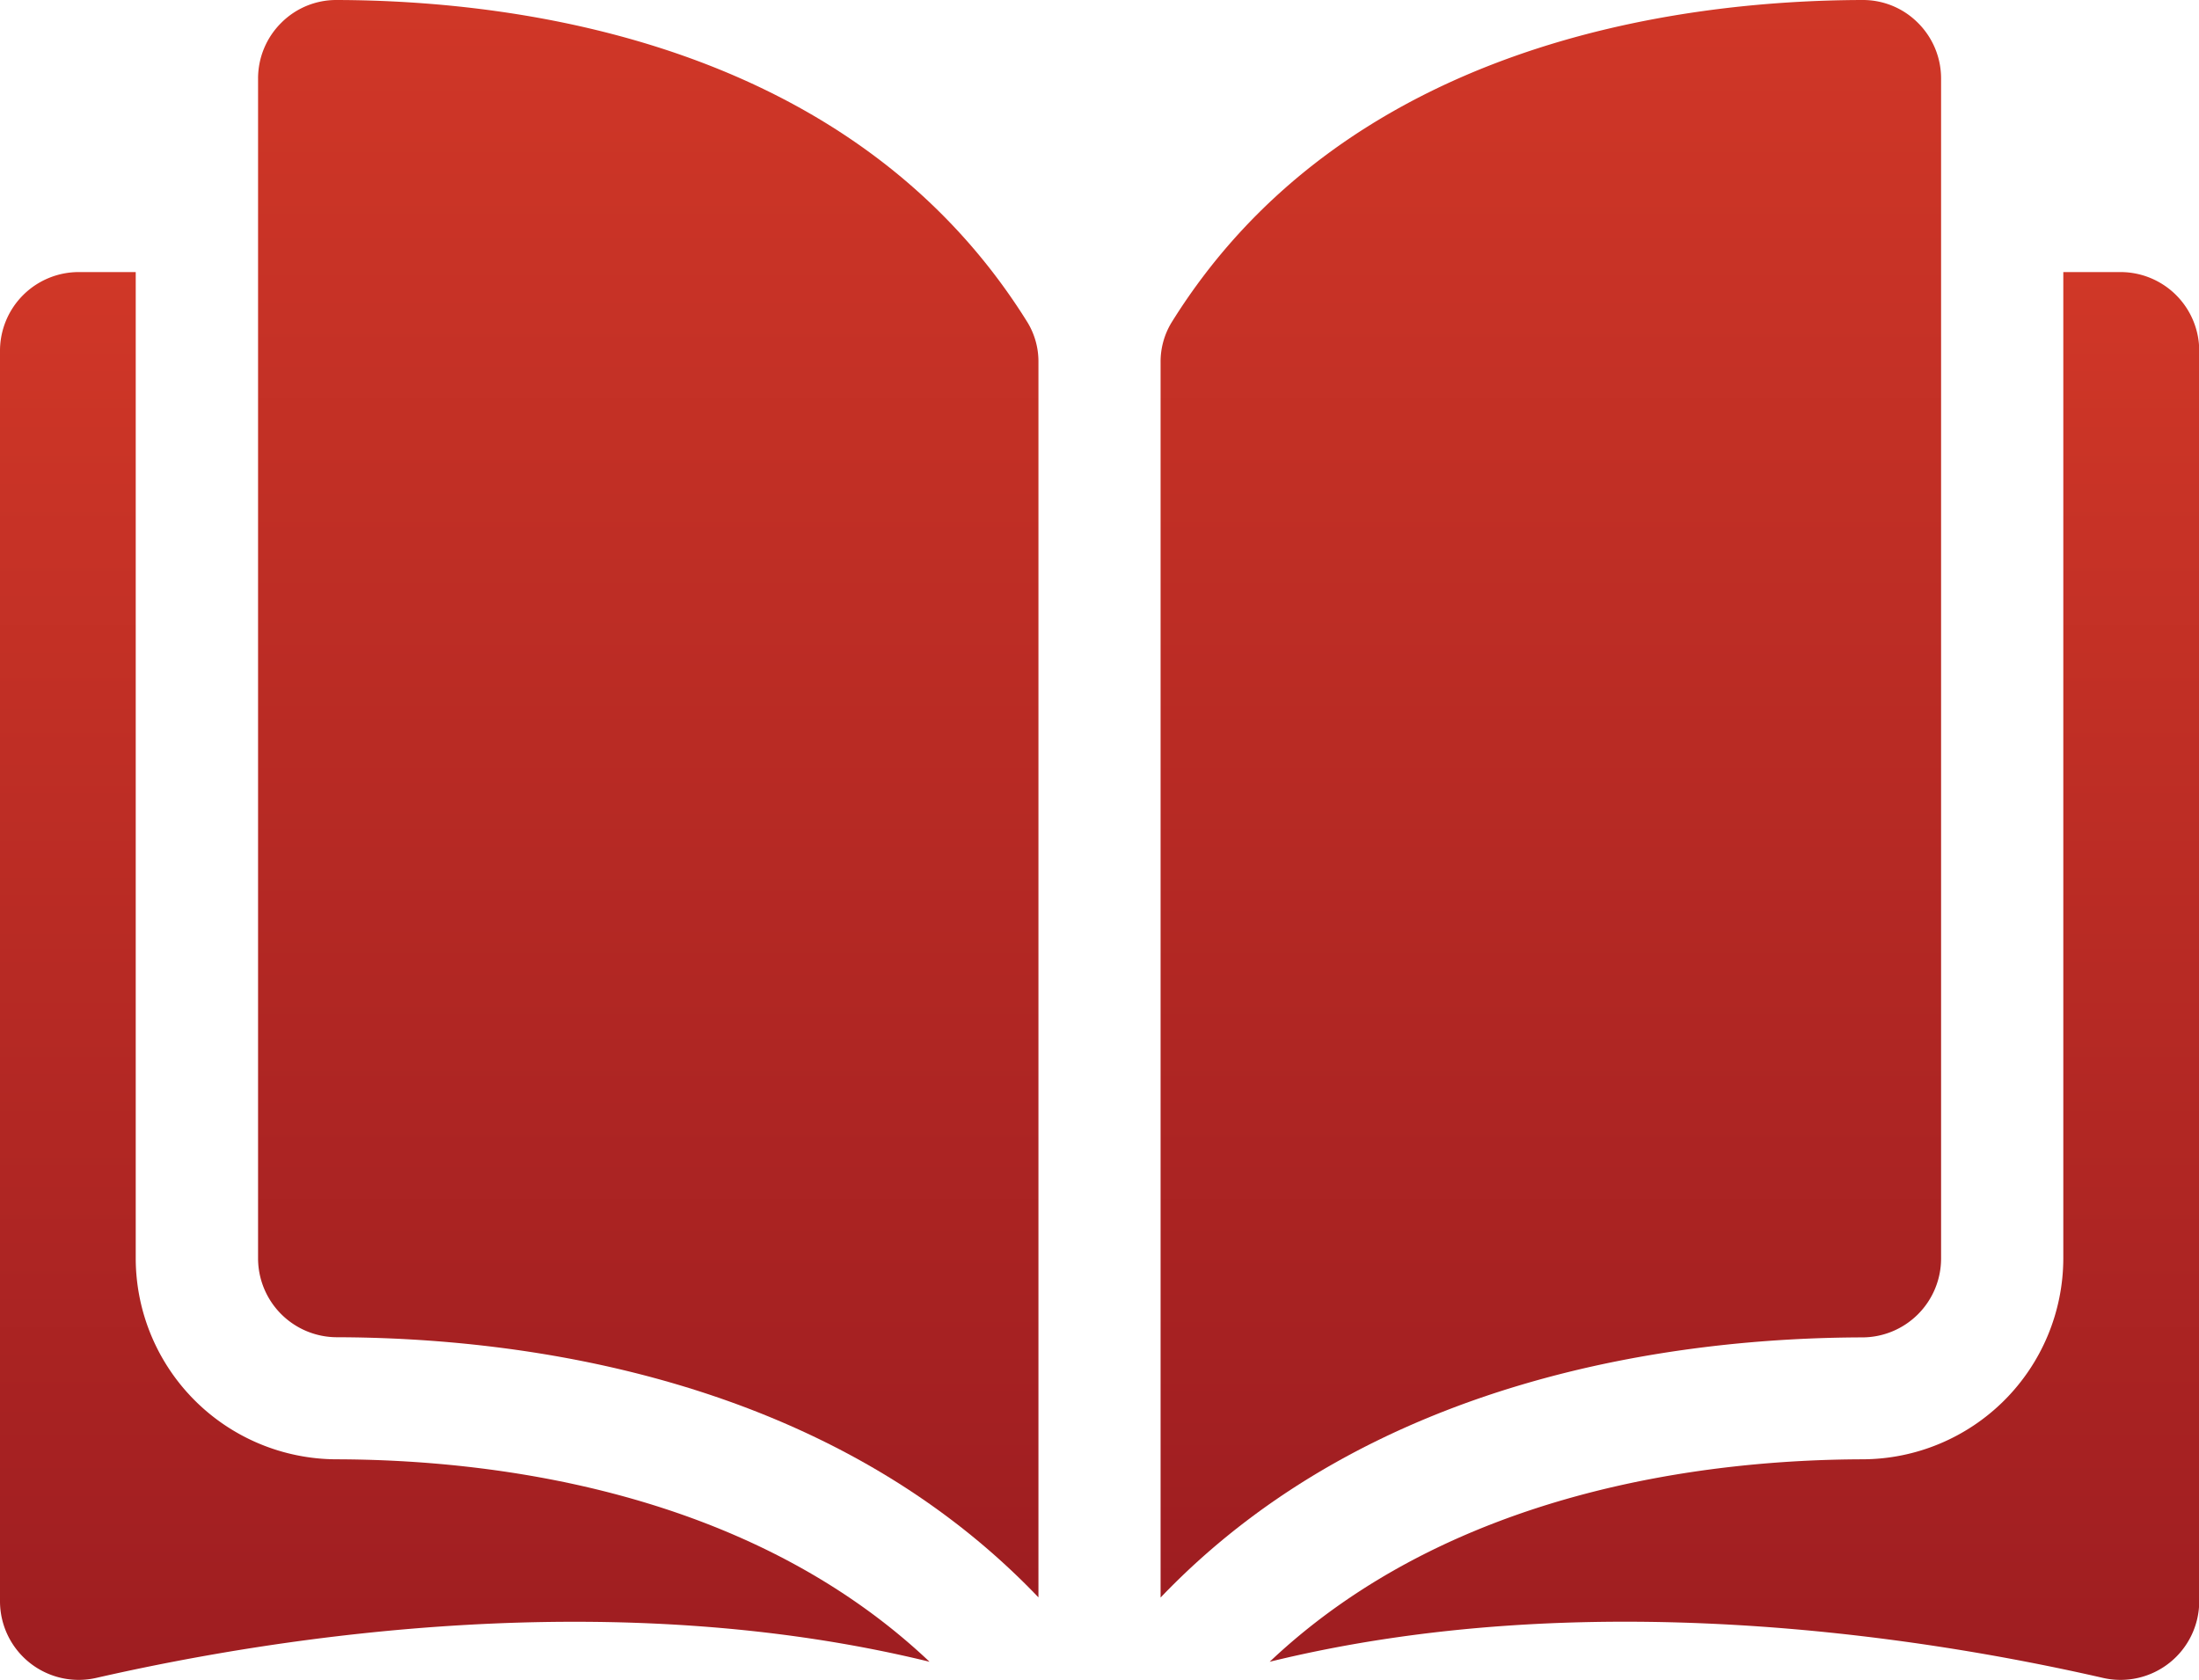
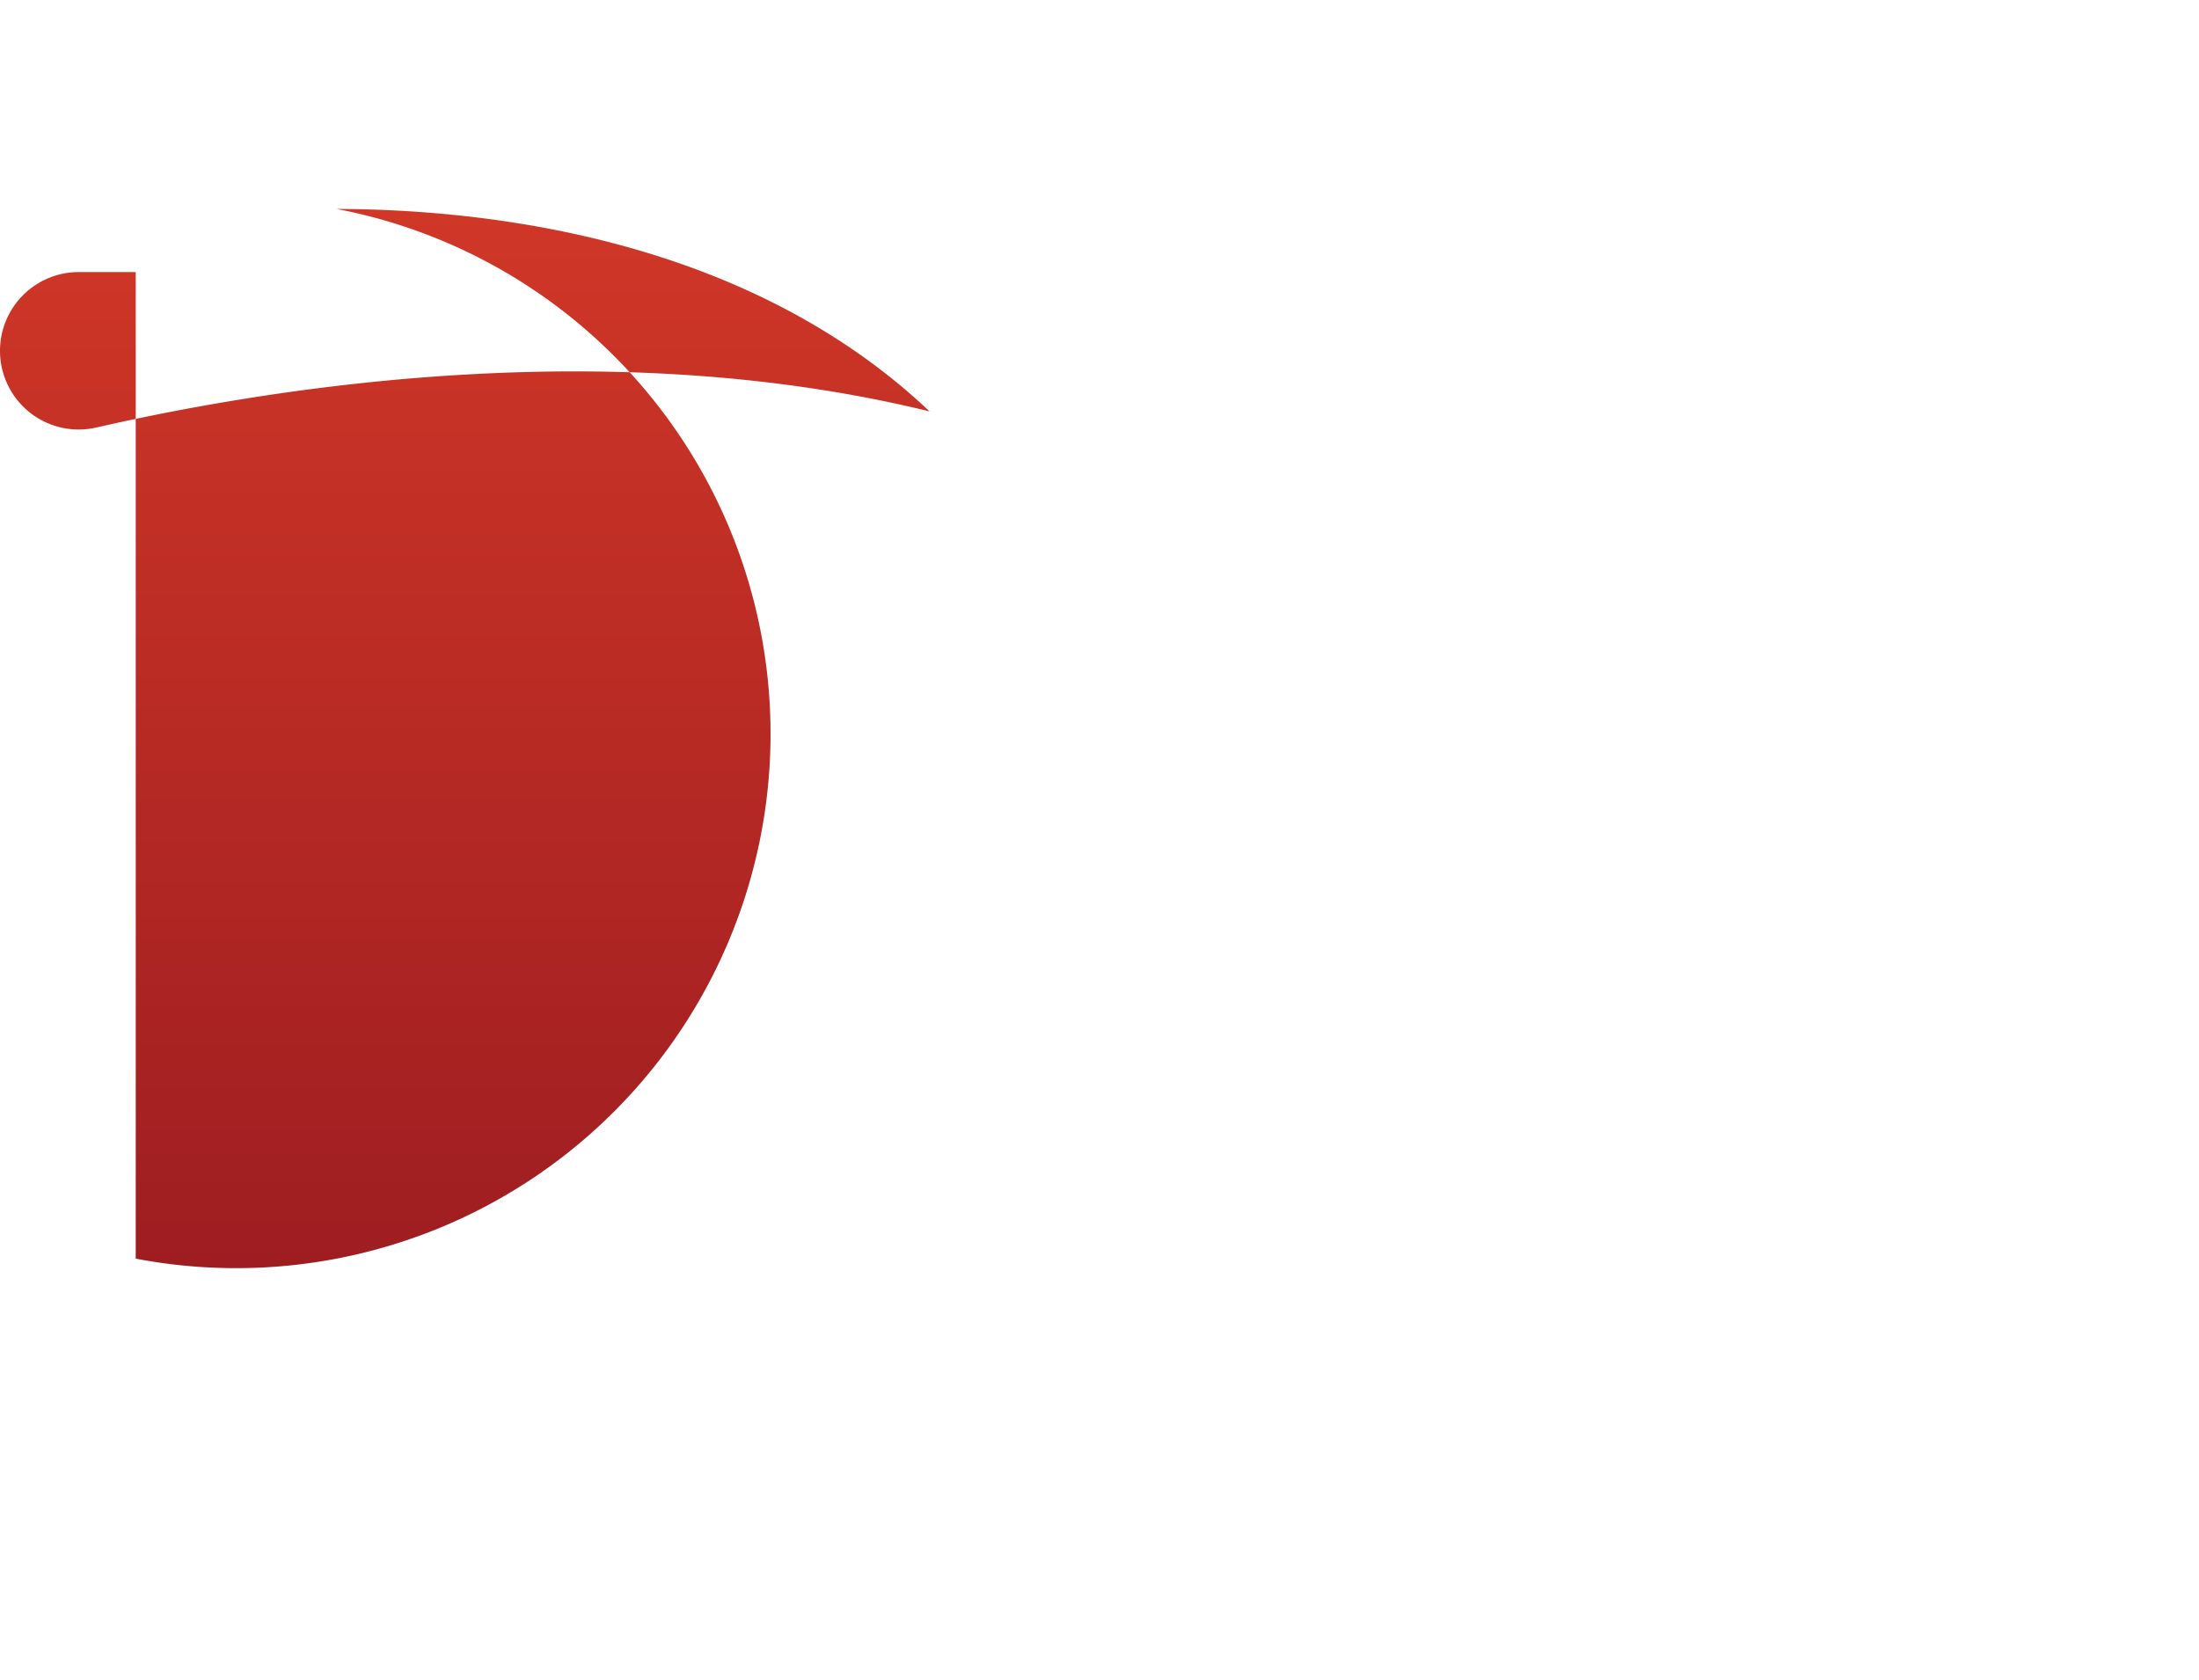
<svg xmlns="http://www.w3.org/2000/svg" id="open-book" width="56.98" height="43.532" viewBox="0 0 56.98 43.532">
  <defs>
    <linearGradient id="linear-gradient" x1="0.5" x2="0.5" y2="1" gradientUnits="objectBoundingBox">
      <stop offset="0" stop-color="#d03727" />
      <stop offset="1" stop-color="#9e1d21" />
    </linearGradient>
  </defs>
  <g id="Group_6061" data-name="Group 6061" transform="translate(0)">
    <g id="Group_6060" data-name="Group 6060">
-       <path id="Path_18534" data-name="Path 18534" d="M36.866,35.049h0a2.01,2.01,0,0,0-1.429.592,2.03,2.03,0,0,0-.6,1.447V67.663A2.046,2.046,0,0,0,36.875,69.7c4.746.011,12.7,1,18.183,6.741v-32a1.954,1.954,0,0,0-.28-1.033C50.275,36.162,41.623,35.06,36.866,35.049Z" transform="translate(-28.15 -35.049)" fill="url(#linear-gradient)" />
-       <path id="Path_18535" data-name="Path 18535" d="M176.975,67.662V37.087a2.03,2.03,0,0,0-.6-1.447,2.01,2.01,0,0,0-1.428-.592h-.005c-4.757.011-13.408,1.113-17.911,8.363a1.954,1.954,0,0,0-.28,1.033v32c5.486-5.74,13.437-6.73,18.183-6.741A2.046,2.046,0,0,0,176.975,67.662Z" transform="translate(-126.678 -35.048)" fill="url(#linear-gradient)" />
-       <path id="Path_18536" data-name="Path 18536" d="M193.524,71.8h-1.478V97.364a5.217,5.217,0,0,1-5.2,5.2c-4.026.01-10.663.8-15.364,5.246,8.13-1.991,16.7-.7,21.586.417a2.039,2.039,0,0,0,2.5-1.987V73.84A2.041,2.041,0,0,0,193.524,71.8Z" transform="translate(-138.582 -64.75)" fill="url(#linear-gradient)" />
-       <path id="Path_18537" data-name="Path 18537" d="M3.517,97.364V71.8H2.039A2.041,2.041,0,0,0,0,73.84v32.4a2.039,2.039,0,0,0,2.5,1.987c4.885-1.113,13.456-2.407,21.586-.417-4.7-4.449-11.339-5.236-15.364-5.246A5.216,5.216,0,0,1,3.517,97.364Z" transform="translate(0 -64.75)" fill="url(#linear-gradient)" />
+       <path id="Path_18537" data-name="Path 18537" d="M3.517,97.364V71.8H2.039A2.041,2.041,0,0,0,0,73.84a2.039,2.039,0,0,0,2.5,1.987c4.885-1.113,13.456-2.407,21.586-.417-4.7-4.449-11.339-5.236-15.364-5.246A5.216,5.216,0,0,1,3.517,97.364Z" transform="translate(0 -64.75)" fill="url(#linear-gradient)" />
    </g>
  </g>
</svg>